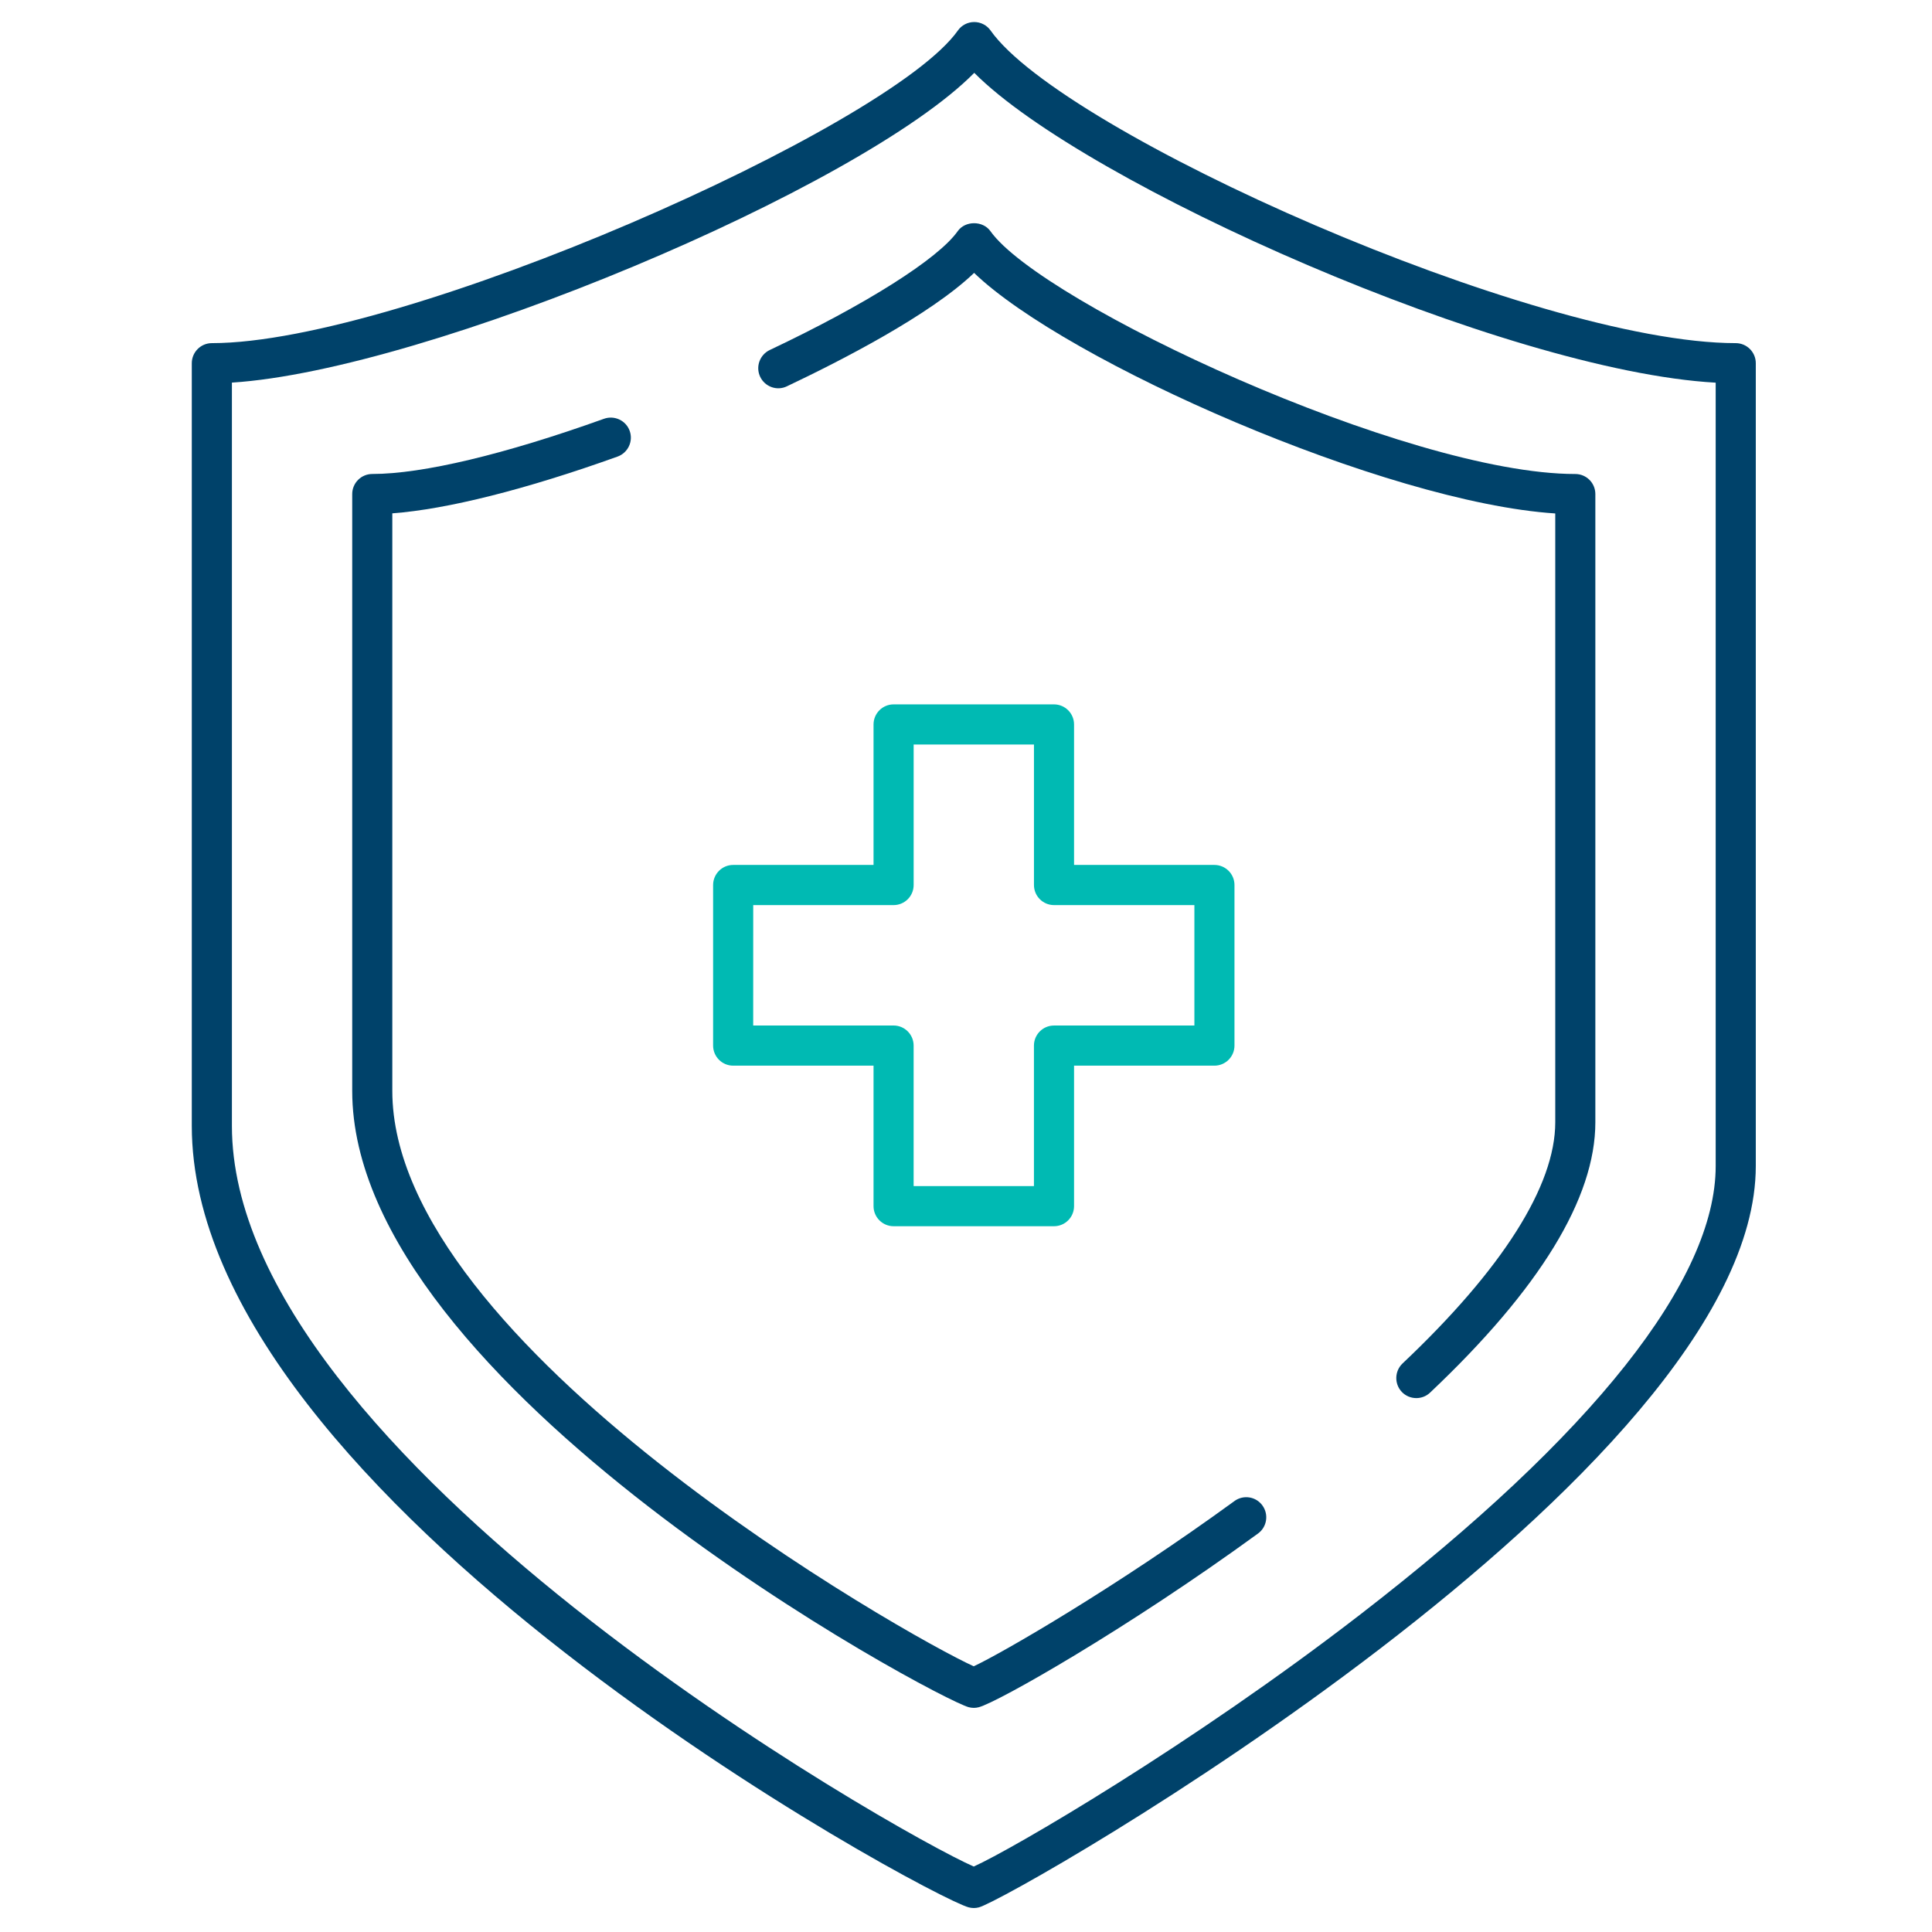
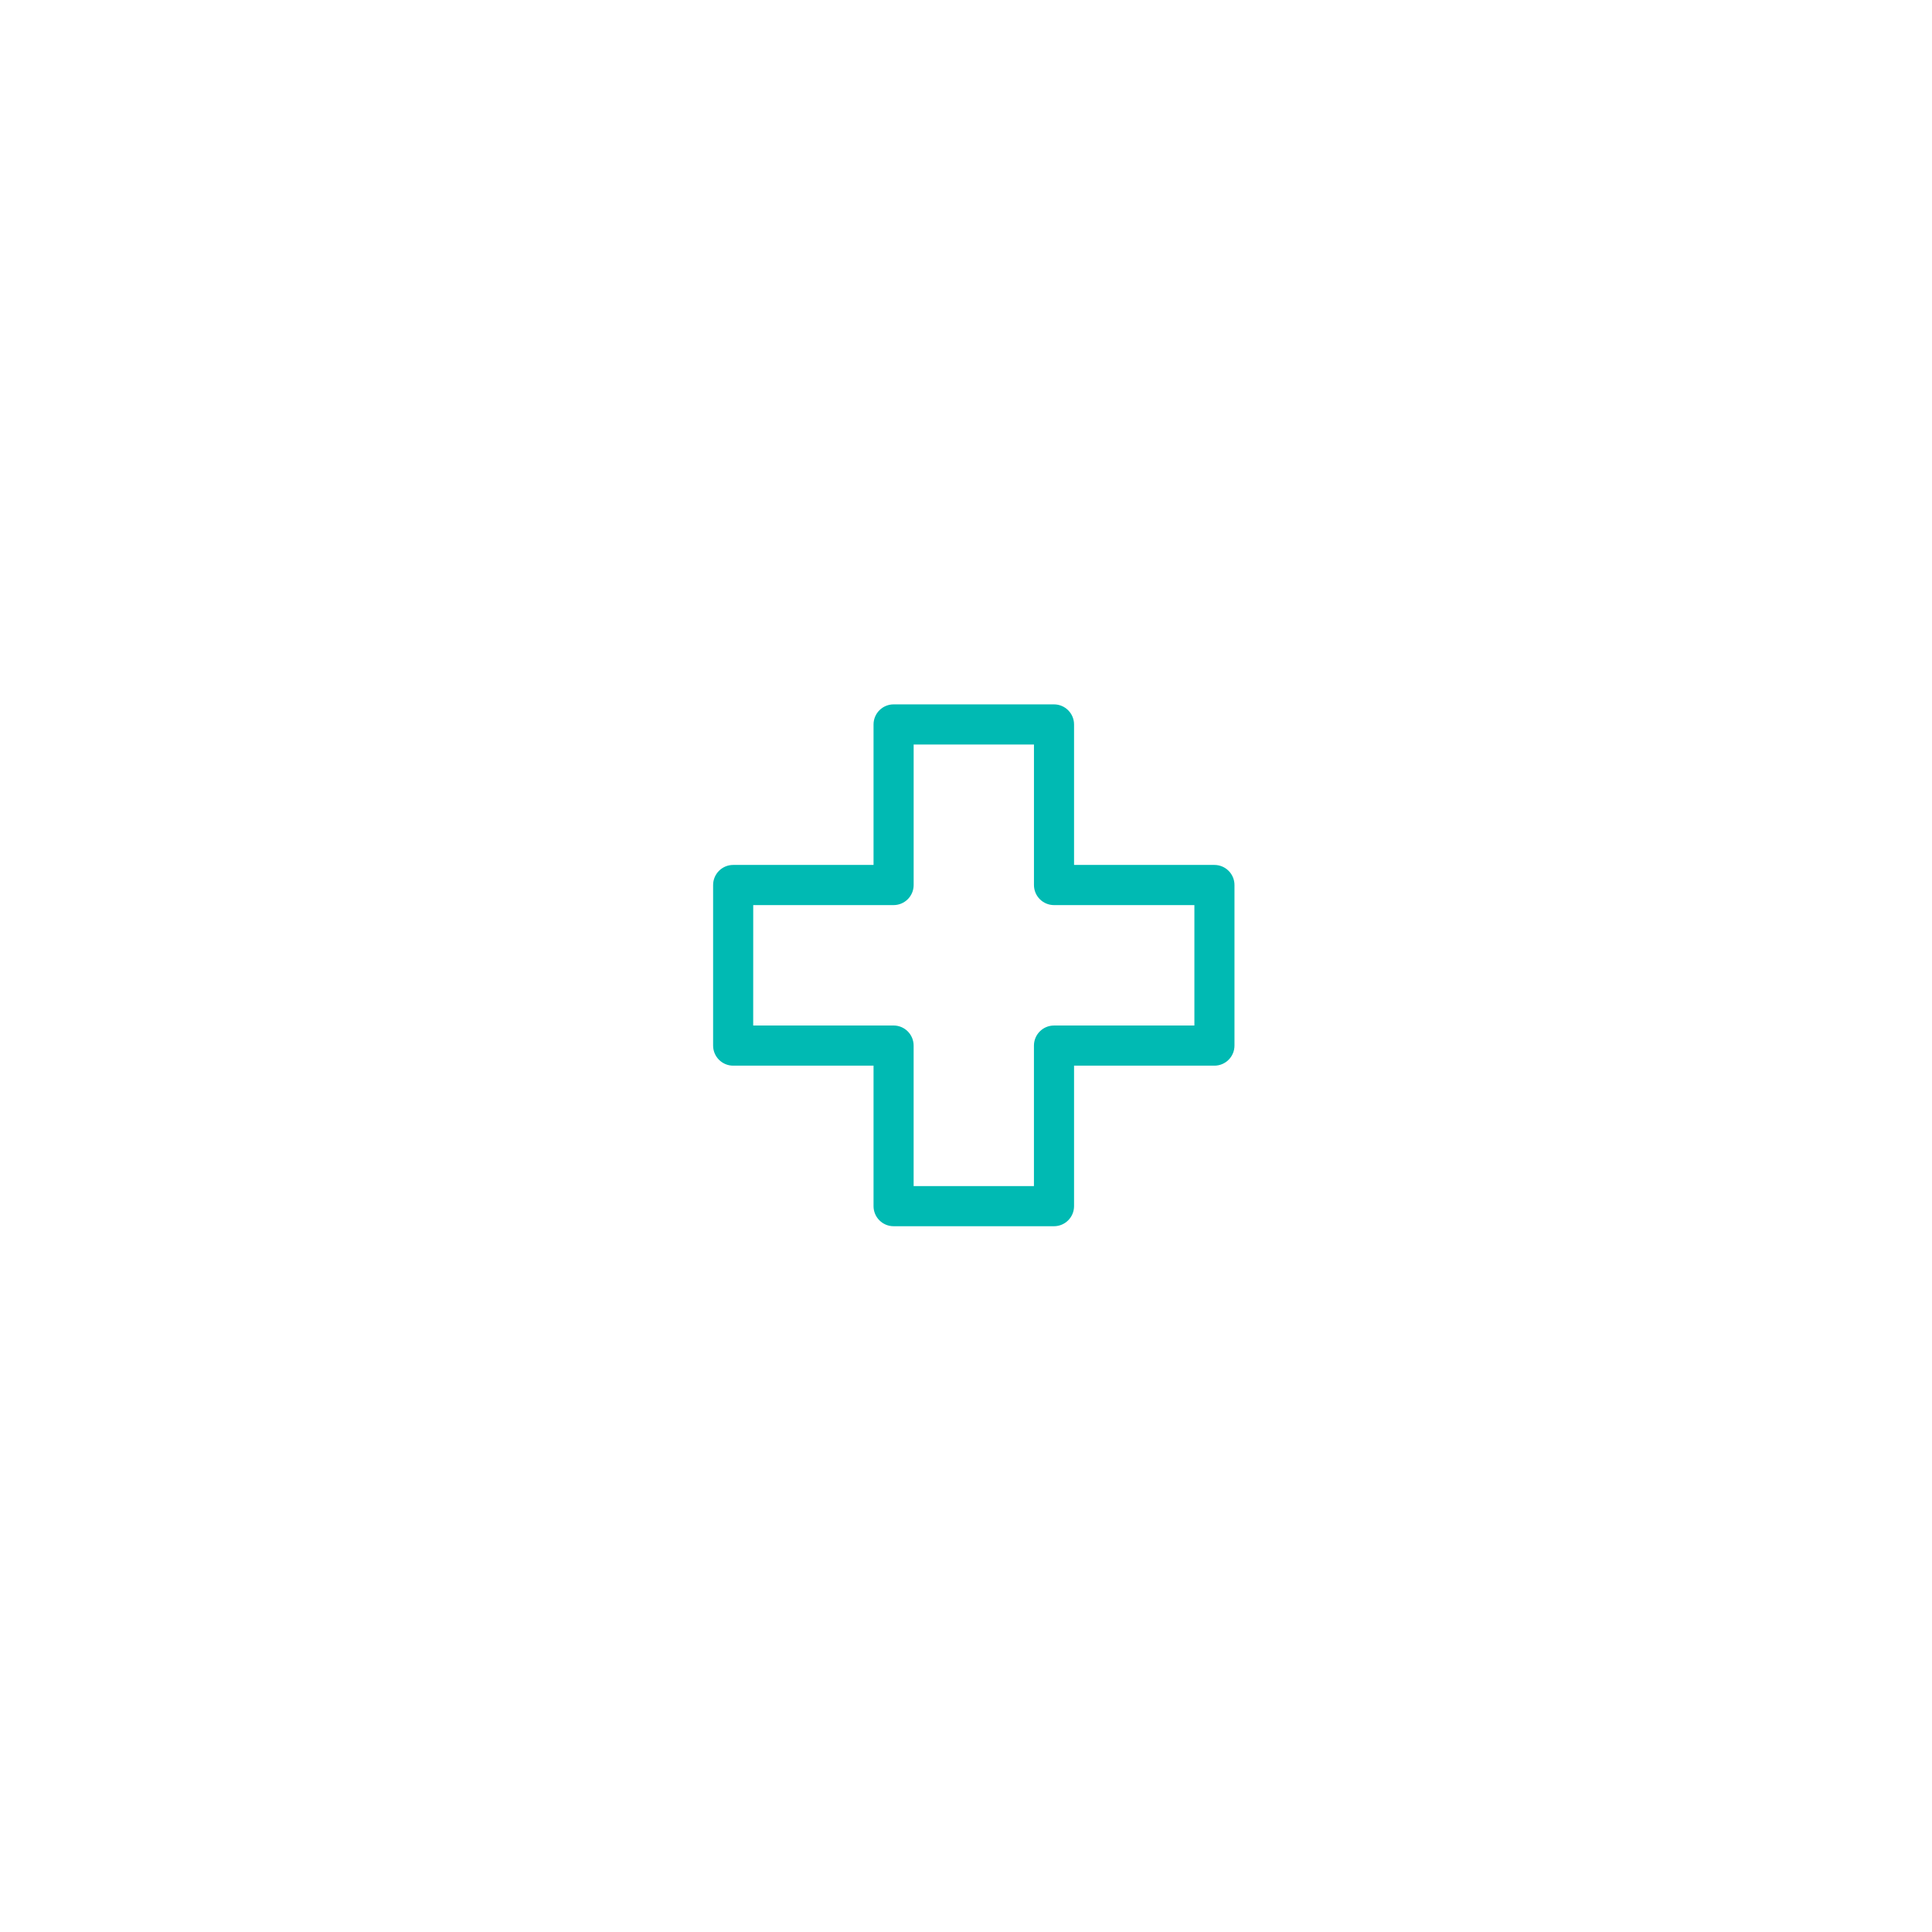
<svg xmlns="http://www.w3.org/2000/svg" xmlns:ns1="http://sodipodi.sourceforge.net/DTD/sodipodi-0.dtd" xmlns:ns2="http://www.inkscape.org/namespaces/inkscape" xmlns:xlink="http://www.w3.org/1999/xlink" width="84" height="84" viewBox="0 0 84 84" version="1.1" id="svg21" ns1:docname="icon-benefit-health.svg" ns2:version="0.92.2 (5c3e80d, 2017-08-06)">
  <ns1:namedview pagecolor="#ffffff" bordercolor="#666666" borderopacity="1" objecttolerance="10" gridtolerance="10" guidetolerance="10" ns2:pageopacity="0" ns2:pageshadow="2" ns2:window-width="1920" ns2:window-height="1137" id="namedview23" showgrid="false" ns2:zoom="2.8780488" ns2:cx="-14.470339" ns2:cy="41" ns2:window-x="-8" ns2:window-y="-8" ns2:window-maximized="1" ns2:current-layer="2.0_Benefit_Icon_Health" />
  <title id="title2">2.0_Benefit_Icon_Health@3x</title>
  <defs id="defs5">
-     <polygon id="path-1" points="0,82 0,0 68,0 68,82 " />
-   </defs>
+     </defs>
  <g id="Desktop" style="fill:none;fill-rule:evenodd;stroke:none;stroke-width:1" transform="translate(0,2)">
    <g id="2.0_Why-Agilent_V04" transform="translate(-286,-2527)">
      <g id="Competitive-Benefits" transform="translate(131,2340)">
        <g id="Benefit_Health" transform="translate(1,187)">
          <g id="2.0_Benefit_Icon_Health" transform="translate(154)">
            <g id="Group-3">
              <g id="Clip-2" />
            </g>
            <g id="g840" transform="translate(8.339,-1.042)">
-               <path style="fill:#00426a;fill-rule:evenodd;stroke:none;stroke-width:1" ns2:connector-curvature="0" mask="none" id="Fill-1" d="m 66.256,49.737 c 0,4.949 -5.337,11.687 -15.431,19.483 C 43.449,74.92 35.63,79.466 33.997,80.196 30.717,78.77 1.744,62.383 1.744,47.992 V 15.677 C 10.238,15.136 29.071,7.23 34.021,2.209 38.821,7.045 57.11,15.169 66.256,15.68 Z M 67.128,13.961 C 58.398,13.961 37.857,4.813 34.732,0.37 34.568,0.138 34.303,0 34.019,0 33.735,0 33.468,0.138 33.306,0.37 30.342,4.581 9.152,13.961 0.872,13.961 0.391,13.961 0,14.352 0,14.834 v 33.158 c 0,16.263 32.035,33.514 33.775,33.978 0.073,0.019 0.15,0.03 0.225,0.03 0.075,0 0.152,-0.01 0.225,-0.03 C 35.684,81.58 68,63.125 68,49.737 v -34.903 c 0,-0.482 -0.391,-0.873 -0.872,-0.873 z" />
              <use xlink:href="#path-1" id="use7" x="0" y="0" width="100%" height="100%" style="fill:none;fill-rule:evenodd;stroke:none;stroke-width:1" />
-               <path style="fill:#00426a" ns2:connector-curvature="0" id="Fill-4" d="m 33.302,9.093 c -0.854,1.206 -3.988,3.187 -8.174,5.167 -0.434,0.208 -0.622,0.726 -0.417,1.162 0.207,0.438 0.729,0.625 1.161,0.417 2.342,-1.11 6.228,-3.099 8.141,-4.932 4.003,3.86 17.905,9.982 25.268,10.459 V 47.838 c 0,2.754 -2.295,6.38 -6.638,10.483 -0.35,0.332 -0.366,0.885 -0.037,1.236 0.171,0.181 0.403,0.272 0.635,0.272 0.214,0 0.431,-0.079 0.596,-0.237 4.77,-4.506 7.187,-8.461 7.187,-11.754 V 20.524 c 0,-0.483 -0.389,-0.873 -0.872,-0.873 -7.321,0 -23.195,-7.415 -25.43,-10.558 -0.326,-0.462 -1.095,-0.461 -1.421,0" />
-               <path style="fill:#00426a" ns2:connector-curvature="0" id="Fill-6" d="M 45.332,64.306 C 40.207,68.037 35.233,70.913 33.997,71.489 31.158,70.212 8.718,57.535 8.718,46.472 V 21.361 c 2.383,-0.178 5.81,-1.038 9.794,-2.468 0.453,-0.164 0.689,-0.663 0.527,-1.117 -0.162,-0.452 -0.661,-0.688 -1.116,-0.527 -4.314,1.548 -7.891,2.401 -10.076,2.401 -0.481,0 -0.872,0.391 -0.872,0.873 v 25.949 c 0,12.846 25.422,26.431 26.802,26.795 0.073,0.019 0.148,0.03 0.223,0.03 0.075,0 0.15,-0.01 0.223,-0.03 0.823,-0.218 6.406,-3.38 12.134,-7.55 0.391,-0.284 0.474,-0.831 0.192,-1.22 -0.282,-0.391 -0.828,-0.475 -1.217,-0.192" />
              <path style="fill:#00bab3" ns2:connector-curvature="0" id="Fill-8" d="m 24.41,38.394 h 6.103 c 0.481,0 0.872,-0.391 0.872,-0.873 v -6.108 h 5.231 v 6.108 c 0,0.482 0.391,0.873 0.872,0.873 h 6.103 v 5.236 H 37.487 c -0.481,0 -0.872,0.391 -0.872,0.873 v 6.108 h -5.231 V 44.502 c 0,-0.482 -0.391,-0.873 -0.872,-0.873 h -6.103 z m -0.872,6.981 h 6.103 v 6.108 c 0,0.482 0.391,0.873 0.872,0.873 h 6.974 c 0.481,0 0.872,-0.391 0.872,-0.873 v -6.108 h 6.103 c 0.481,0 0.872,-0.391 0.872,-0.873 v -6.981 c 0,-0.482 -0.391,-0.873 -0.872,-0.873 h -6.103 v -6.108 c 0,-0.482 -0.391,-0.873 -0.872,-0.873 h -6.974 c -0.481,0 -0.872,0.391 -0.872,0.873 v 6.108 h -6.103 c -0.481,0 -0.872,0.391 -0.872,0.873 v 6.981 c 0,0.482 0.391,0.873 0.872,0.873 z" />
            </g>
          </g>
        </g>
      </g>
    </g>
  </g>
</svg>